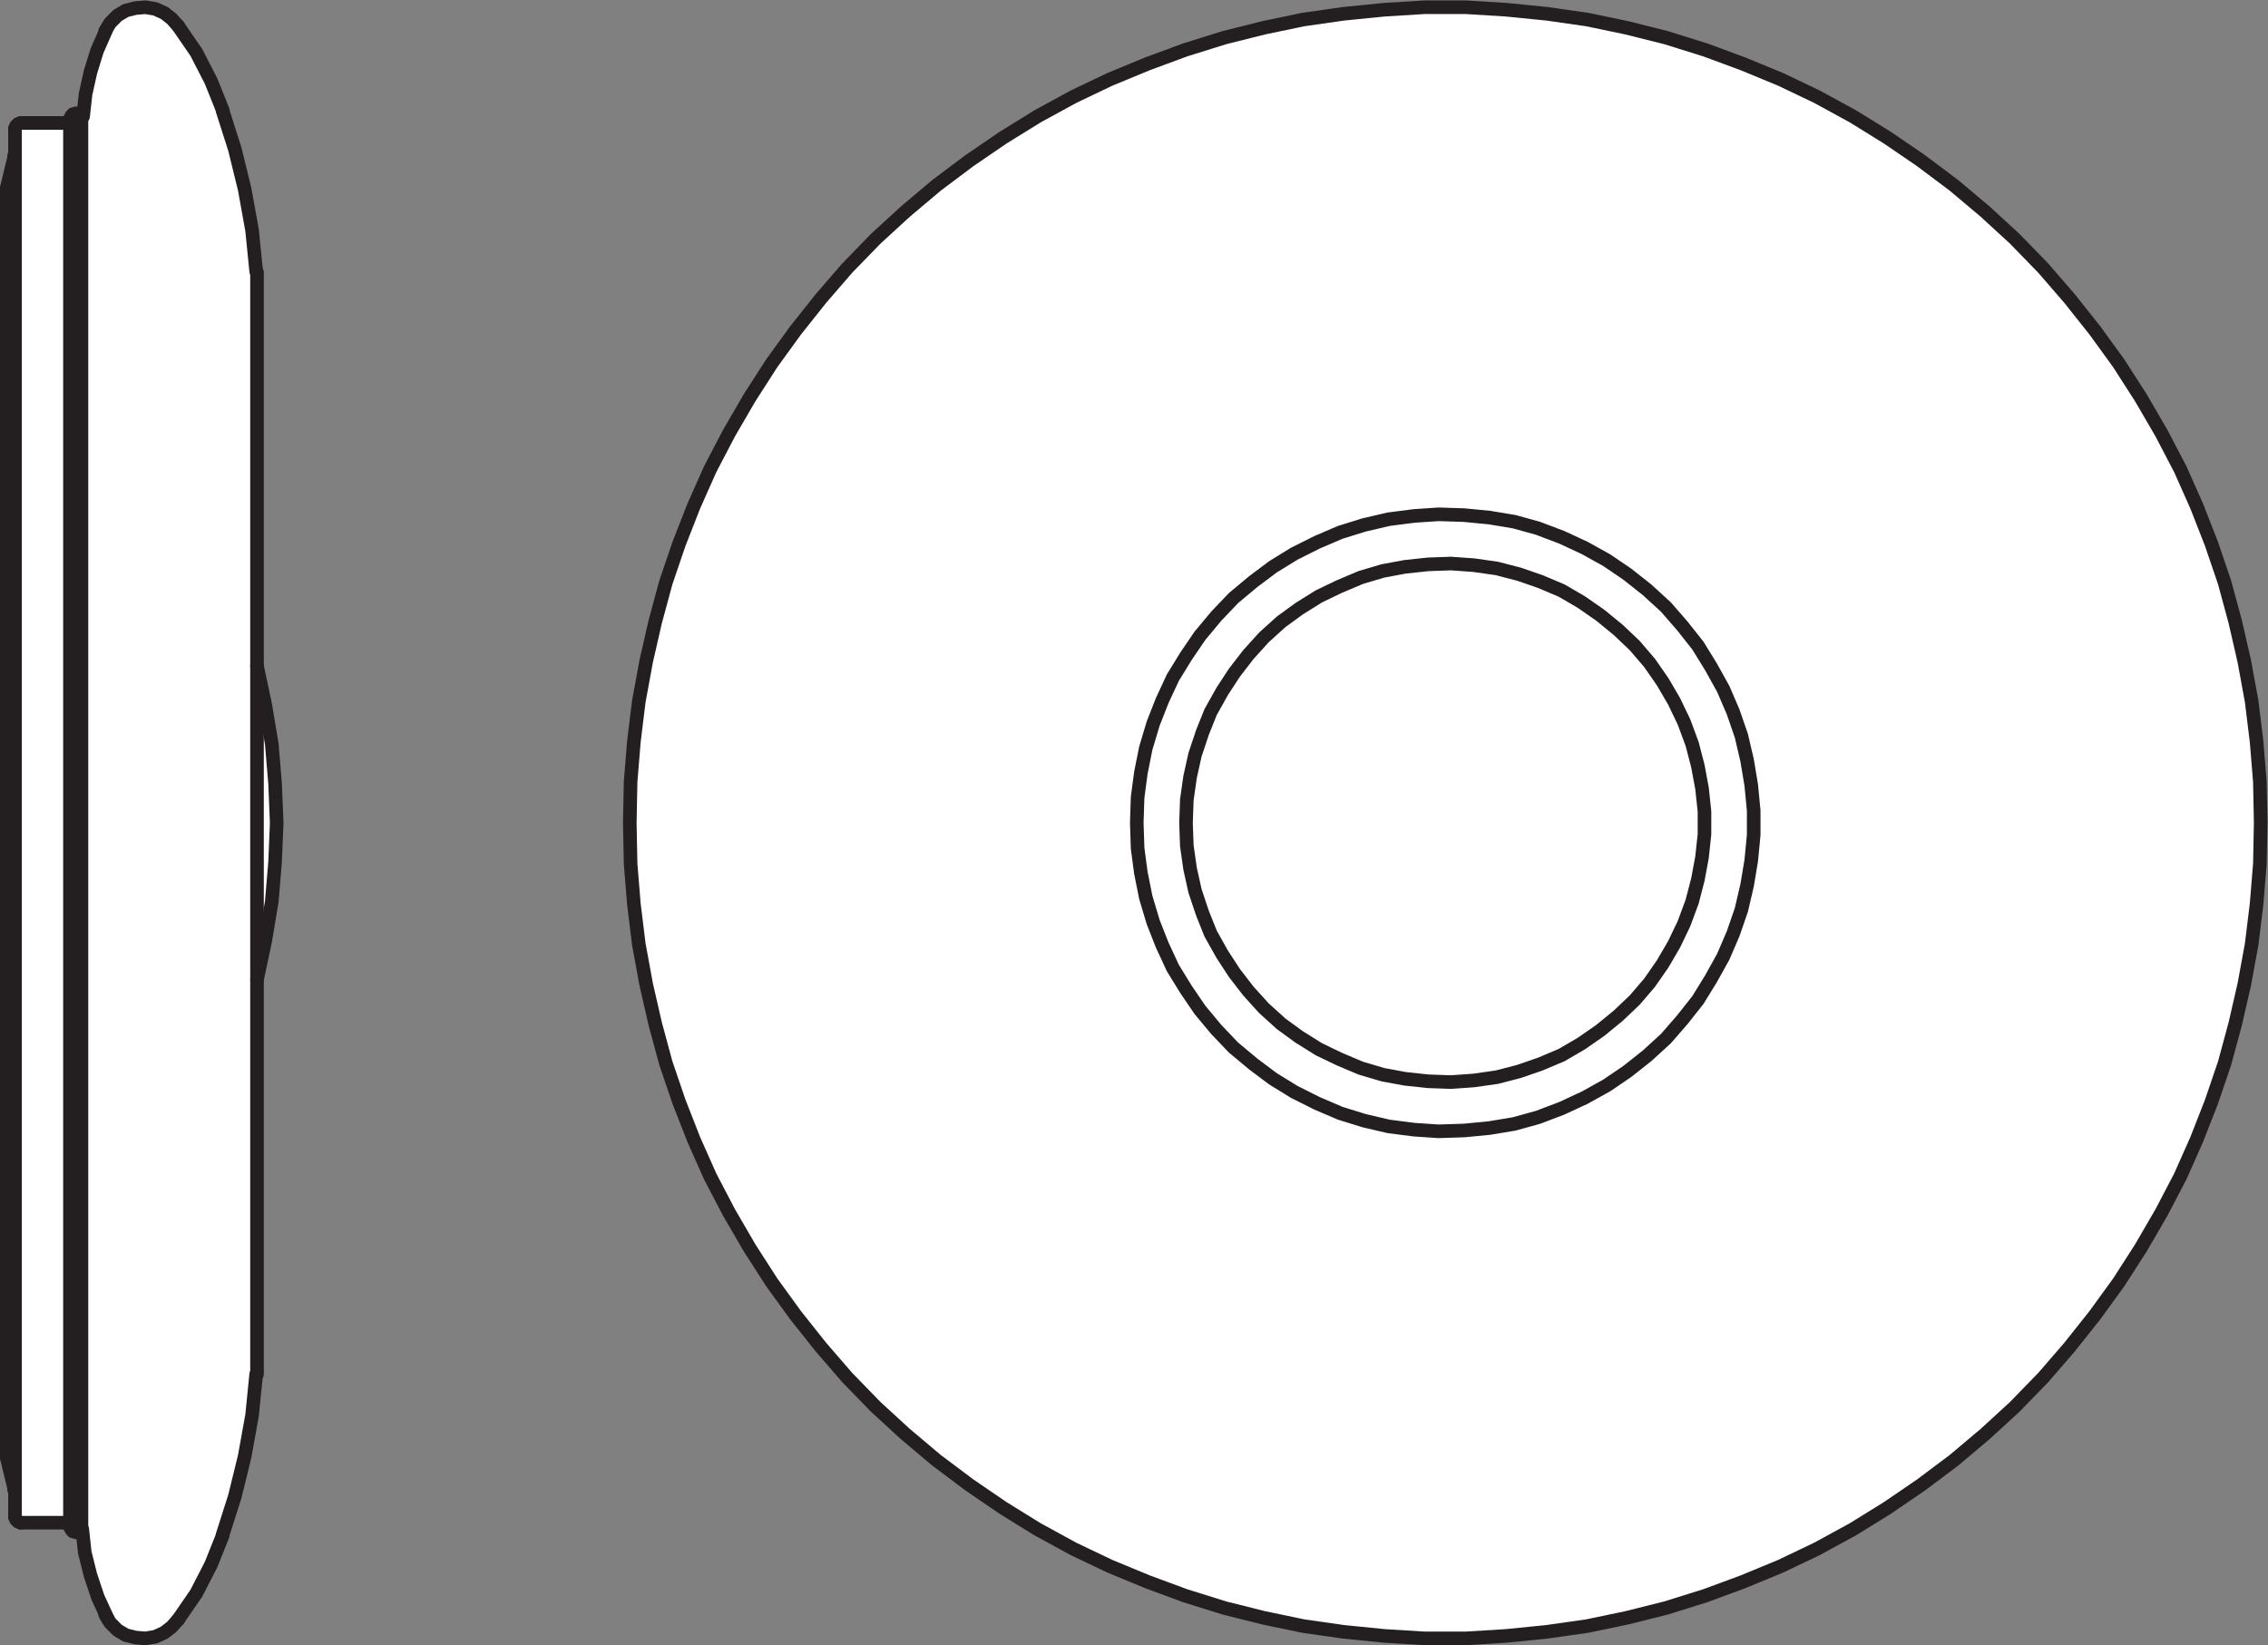
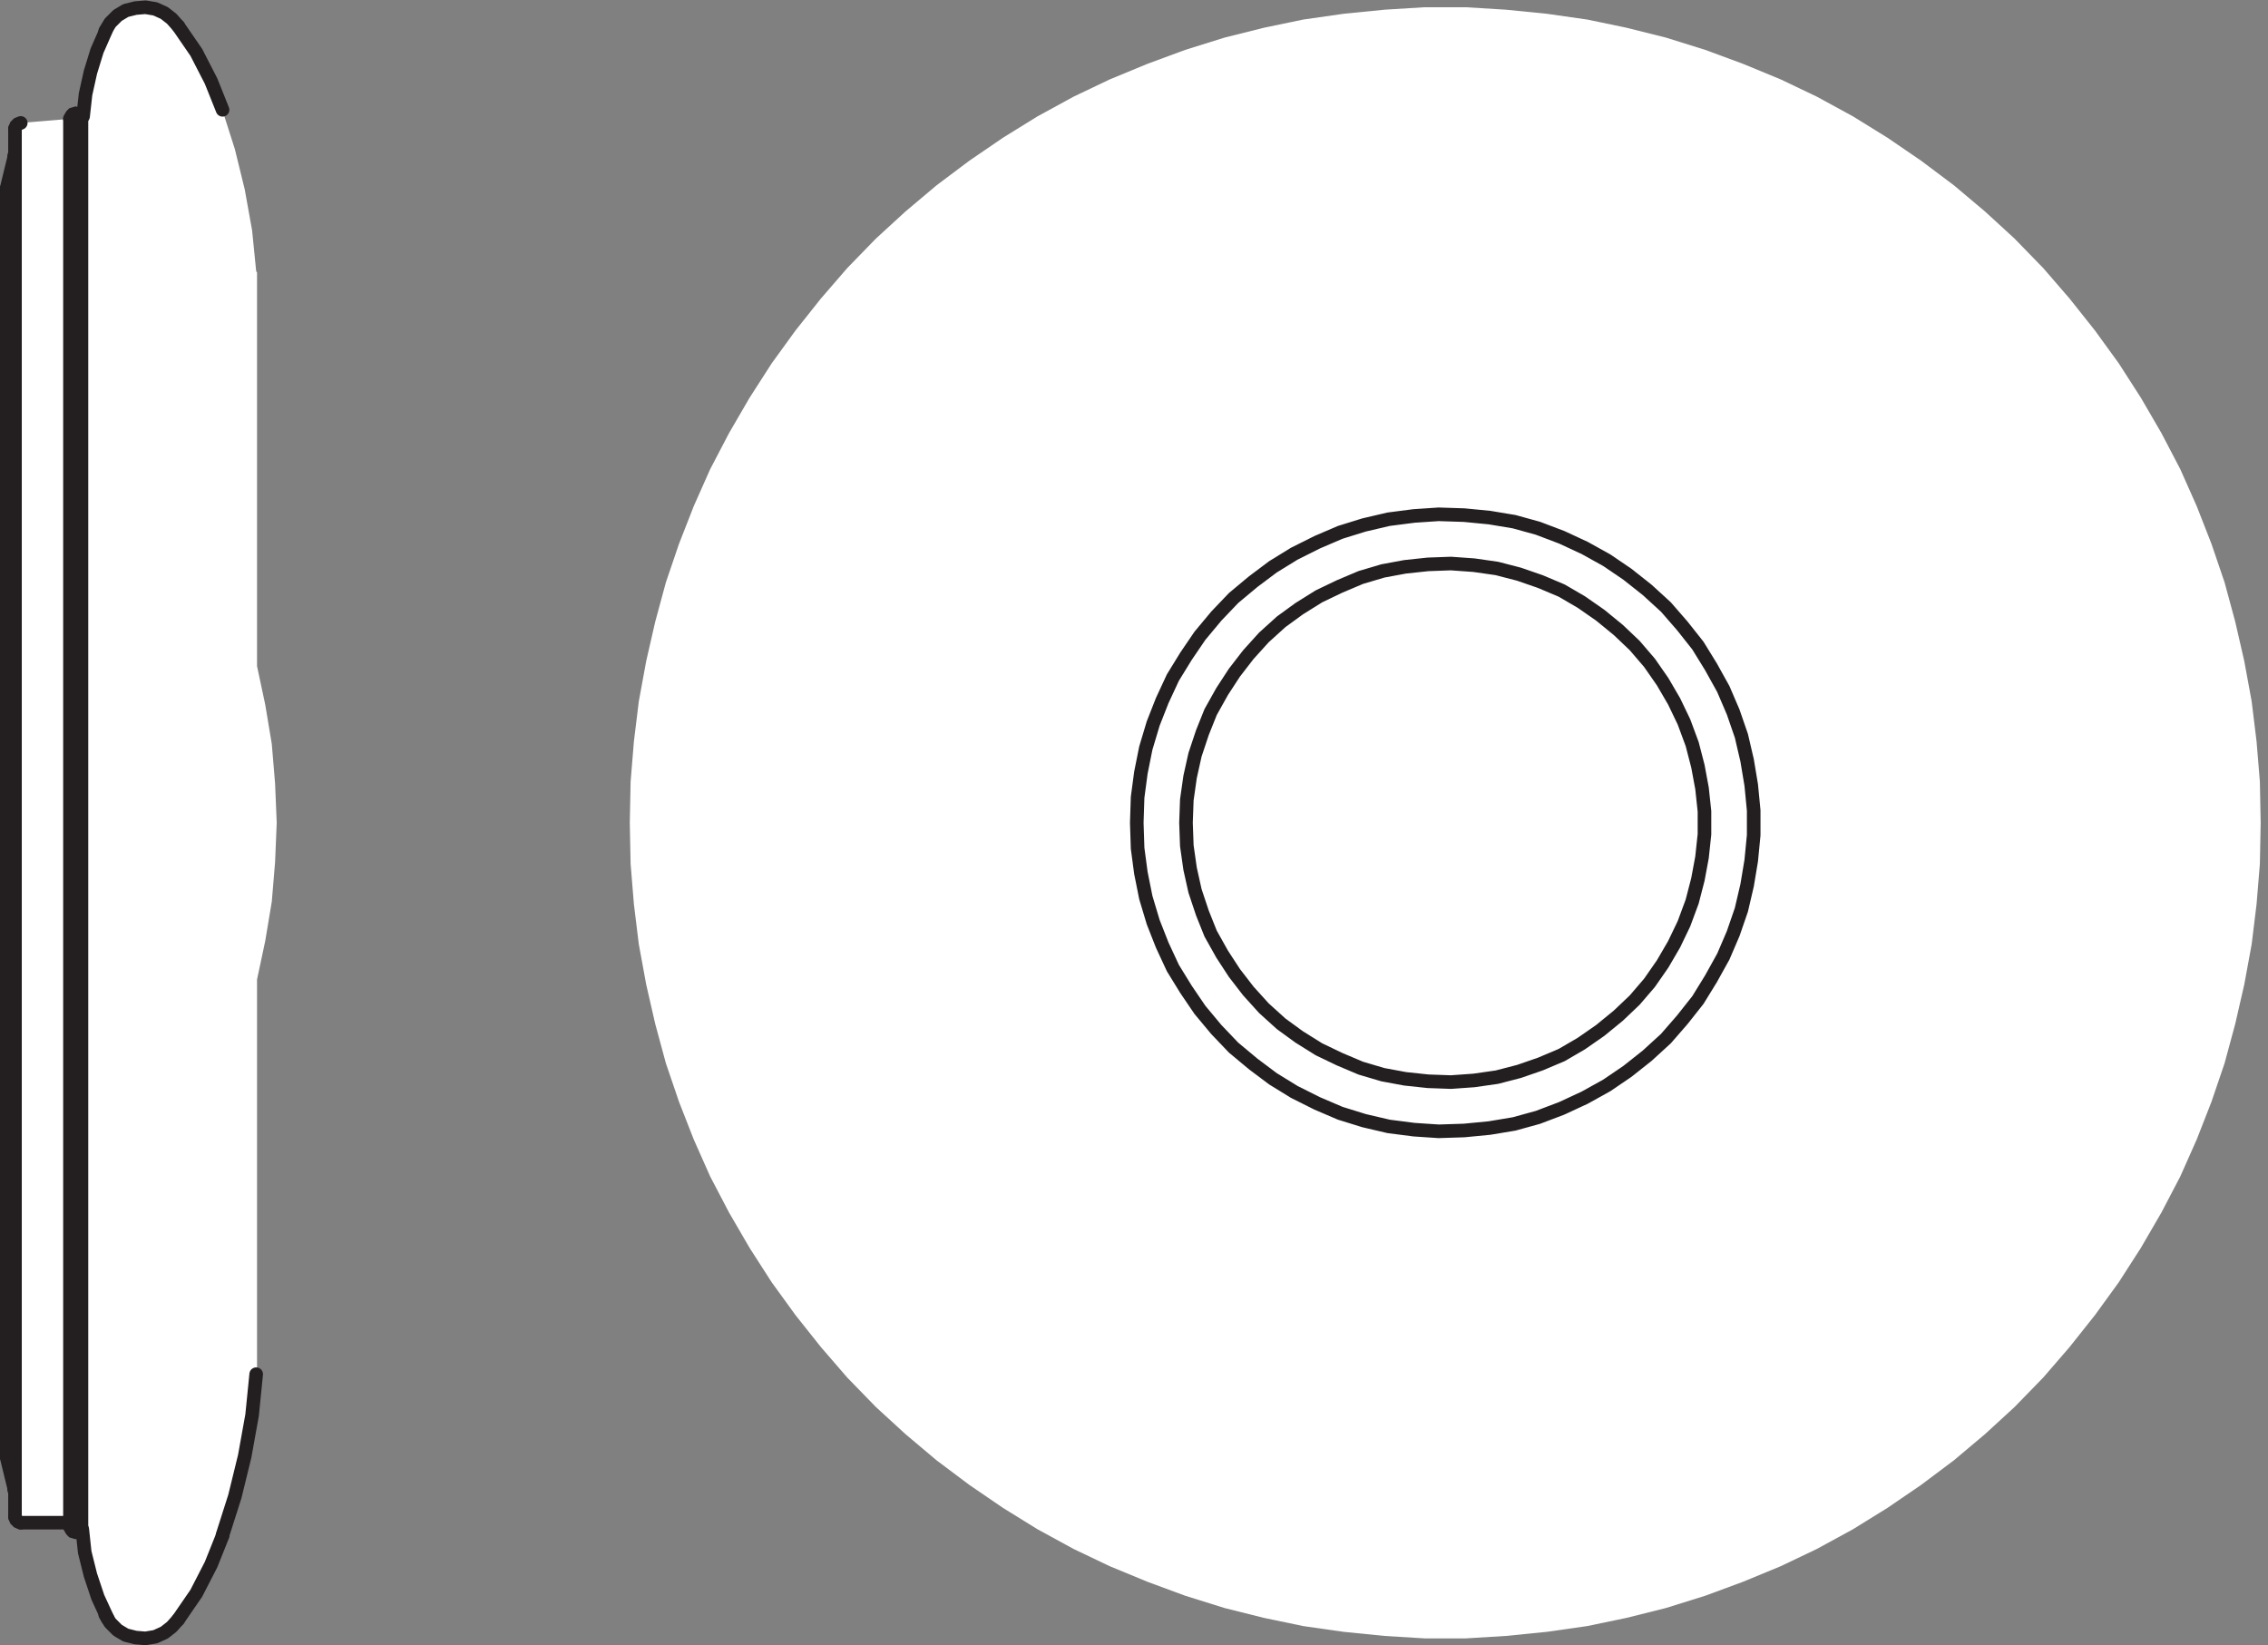
<svg xmlns="http://www.w3.org/2000/svg" viewBox="0 0 157.64 114.333" height="114.333" width="157.64" xml:space="preserve" id="svg2" version="1.1">
  <rect x="0" y="0" width="157.64" height="114.333" fill="#808080" stroke="none" />
  <defs id="defs6" />
  <g transform="matrix(1.333,0,0,-1.333,0,114.333)" id="g10">
    <g transform="scale(0.1)" id="g12">
      <path id="path14" style="fill:#ffffff;fill-opacity:1;fill-rule:nonzero;stroke:none" d="m 328.391,428.742 0.425,-21.39 1.711,-20.957 2.567,-20.965 3.851,-20.961 4.703,-20.531 5.559,-20.532 6.848,-20.101 7.699,-19.68 8.555,-19.254 9.839,-18.816 10.692,-18.395 11.551,-17.969 12.406,-17.109 13.262,-16.684 13.683,-15.828 14.973,-15.398 15.402,-14.117 16.254,-13.688 17.109,-12.832 17.54,-11.977 17.968,-11.121 18.817,-10.27 18.824,-8.98 19.68,-8.129 19.675,-7.269 20.532,-6.418 20.535,-5.137 20.531,-4.277 20.961,-2.992 21.387,-2.141 20.961,-1.281 h 21.386 l 20.965,1.281 21.387,2.141 20.961,2.992 20.531,4.277 20.531,5.137 20.536,6.418 19.675,7.269 19.68,8.129 18.816,8.98 18.825,10.27 17.964,11.121 17.542,11.977 17.11,12.832 16.26,13.688 15.39,14.117 14.98,15.398 13.68,15.828 13.26,16.684 12.41,17.109 11.55,17.969 10.69,18.395 9.84,18.816 8.56,19.254 7.7,19.68 6.84,20.101 5.56,20.532 4.71,20.531 3.85,20.961 2.56,20.965 1.72,20.957 0.42,21.39 -0.42,21.387 -1.72,20.961 -2.56,20.957 -3.85,20.965 -4.71,20.531 -5.56,20.531 -6.84,20.106 -7.7,19.675 -8.56,19.25 -9.84,18.821 -10.69,18.394 -11.55,17.969 -12.41,17.109 -13.26,16.684 -13.68,15.824 -14.98,15.403 -15.39,14.117 -16.26,13.683 -17.11,12.836 -17.542,11.981 -17.964,11.117 -18.825,10.27 -18.816,8.984 -19.68,8.125 -19.675,7.269 -20.536,6.414 -20.531,5.137 -20.531,4.278 -20.961,2.996 -21.387,2.136 -20.965,1.286 h -21.386 l -20.961,-1.286 -21.387,-2.136 -20.961,-2.996 -20.531,-4.278 -20.535,-5.137 -20.532,-6.414 -19.675,-7.269 -19.68,-8.125 -18.824,-8.984 -18.817,-10.27 -17.968,-11.117 -17.54,-11.981 -17.109,-12.836 -16.254,-13.683 -15.402,-14.117 -14.973,-15.403 -13.683,-15.824 -13.262,-16.684 -12.406,-17.109 -11.551,-17.969 -10.692,-18.394 -9.839,-18.821 -8.555,-19.25 -7.699,-19.675 -6.848,-20.106 -5.559,-20.531 -4.703,-20.531 -3.851,-20.965 -2.567,-20.957 -1.711,-20.961 -0.425,-21.387" />
-       <path id="path16" style="fill:none;stroke:#231f20;stroke-width:7.087;stroke-linecap:round;stroke-linejoin:bevel;stroke-miterlimit:10;stroke-dasharray:none;stroke-opacity:1" d="m 328.391,428.742 0.425,-21.39 1.711,-20.957 2.567,-20.965 3.851,-20.961 4.703,-20.531 5.559,-20.532 6.848,-20.101 7.699,-19.68 8.555,-19.254 9.839,-18.816 10.692,-18.395 11.551,-17.969 12.406,-17.109 13.262,-16.684 13.683,-15.828 14.973,-15.398 15.402,-14.117 16.254,-13.688 17.109,-12.832 17.54,-11.977 17.968,-11.121 18.817,-10.27 18.824,-8.98 19.68,-8.129 19.675,-7.269 20.532,-6.418 20.535,-5.137 20.531,-4.277 20.961,-2.992 21.387,-2.141 20.961,-1.281 h 21.386 l 20.965,1.281 21.387,2.141 20.961,2.992 20.531,4.277 20.531,5.137 20.536,6.418 19.675,7.269 19.68,8.129 18.816,8.98 18.825,10.27 17.964,11.121 17.542,11.977 17.11,12.832 16.26,13.688 15.39,14.117 14.98,15.398 13.68,15.828 13.26,16.684 12.41,17.109 11.55,17.969 10.69,18.395 9.84,18.816 8.56,19.254 7.7,19.68 6.84,20.101 5.56,20.532 4.71,20.531 3.85,20.961 2.56,20.965 1.72,20.957 0.42,21.39 -0.42,21.387 -1.72,20.961 -2.56,20.957 -3.85,20.965 -4.71,20.531 -5.56,20.531 -6.84,20.106 -7.7,19.675 -8.56,19.25 -9.84,18.821 -10.69,18.394 -11.55,17.969 -12.41,17.109 -13.26,16.684 -13.68,15.824 -14.98,15.403 -15.39,14.117 -16.26,13.683 -17.11,12.836 -17.542,11.981 -17.964,11.117 -18.825,10.27 -18.816,8.984 -19.68,8.125 -19.675,7.269 -20.536,6.414 -20.531,5.137 -20.531,4.278 -20.961,2.996 -21.387,2.136 -20.965,1.286 h -21.386 l -20.961,-1.286 -21.387,-2.136 -20.961,-2.996 -20.531,-4.278 -20.535,-5.137 -20.532,-6.414 -19.675,-7.269 -19.68,-8.125 -18.824,-8.984 -18.817,-10.27 -17.968,-11.117 -17.54,-11.981 -17.109,-12.836 -16.254,-13.683 -15.402,-14.117 -14.973,-15.403 -13.683,-15.824 -13.262,-16.684 -12.406,-17.109 -11.551,-17.969 -10.692,-18.394 -9.839,-18.821 -8.555,-19.25 -7.699,-19.675 -6.848,-20.106 -5.559,-20.531 -4.703,-20.531 -3.851,-20.965 -2.567,-20.957 -1.711,-20.961 z" />
      <path id="path18" style="fill:#ffffff;fill-opacity:1;fill-rule:nonzero;stroke:none" d="M 3.551,97.652 7.398,81.824 H 7.828 V 66.852 l 0.855,-2.137 2.137,-0.855 h 25.672 v -2.141 l 0.852,-1.711 1.285,-1.285 2.141,0.43 1.277,1.285 h 0.859 l 1.281,-11.977 2.996,-11.98 3.848,-11.547 5.133,-11.125 -1.281,2.141 2.566,-4.277 3.852,-3.852 4.277,-2.562 5.133,-1.285 5.129,-0.43 5.137,0.852 4.703,2.141 3.852,2.996 3.426,3.852 9.406,13.688 7.703,14.973 5.985,14.969 v 0.43 l 6.418,20.105 5.136,20.961 3.848,21.387 2.137,21.386 h 0.43 v 205.758 l 4.277,20.102 3.422,20.531 1.711,20.531 0.855,20.539 -0.855,20.531 -1.711,20.532 -3.422,20.535 -4.277,20.101 V 715.77 l -0.43,0.429 -2.137,21.387 -3.848,21.387 -5.136,20.961 -6.418,20.105 v 0.426 l -5.985,14.973 -7.703,14.972 -9.406,13.688 -3.426,3.847 -3.852,3 -4.703,2.137 -5.137,0.856 -5.129,-0.43 -5.133,-1.285 -4.277,-2.563 -3.852,-3.851 -2.566,-4.278 0.426,0.43 -4.703,-10.695 -3.422,-11.121 -2.566,-11.551 -1.285,-11.551 h -1.285 l -1.277,1.285 -2.141,0.43 -1.285,-1.285 -0.852,-1.715 -25.672,-2.137 -2.137,-0.855 -0.855,-2.141 V 775.656 H 7.398 L 3.551,759.832 V 97.652" />
      <path id="path20" style="fill:none;stroke:#231f20;stroke-width:7.087;stroke-linecap:round;stroke-linejoin:round;stroke-miterlimit:10;stroke-dasharray:none;stroke-opacity:1" d="M 42.473,797.043 V 60.438" />
-       <path id="path22" style="fill:none;stroke:#231f20;stroke-width:7.087;stroke-linecap:round;stroke-linejoin:bevel;stroke-miterlimit:10;stroke-dasharray:none;stroke-opacity:1" d="m 134.012,510.441 4.273,-20.101 3.426,-20.535 1.715,-20.532 0.851,-20.531 -0.851,-20.539 -1.715,-20.531 -3.426,-20.531 -4.273,-20.102" />
      <path id="path24" style="fill:none;stroke:#231f20;stroke-width:7.087;stroke-linecap:round;stroke-linejoin:bevel;stroke-miterlimit:10;stroke-dasharray:none;stroke-opacity:1" d="m 54.875,841.531 2.566,4.278 3.848,3.851 4.277,2.563 5.137,1.285 5.133,0.43 5.133,-0.856 4.707,-2.137 3.848,-3 3.422,-3.847" />
      <path id="path26" style="fill:none;stroke:#231f20;stroke-width:7.087;stroke-linecap:round;stroke-linejoin:bevel;stroke-miterlimit:10;stroke-dasharray:none;stroke-opacity:1" d="m 43.328,797.043 1.281,11.551 2.566,11.551 3.422,11.121 4.707,10.695" />
      <path id="path28" style="fill:none;stroke:#231f20;stroke-width:7.087;stroke-linecap:round;stroke-linejoin:bevel;stroke-miterlimit:10;stroke-dasharray:none;stroke-opacity:1" d="m 92.945,844.098 9.41,-13.688 7.7,-14.972 5.992,-14.973" />
-       <path id="path30" style="fill:none;stroke:#231f20;stroke-width:7.087;stroke-linecap:round;stroke-linejoin:bevel;stroke-miterlimit:10;stroke-dasharray:none;stroke-opacity:1" d="m 116.047,800.039 6.414,-20.105 5.133,-20.961 3.851,-21.387 2.141,-21.387" />
      <path id="path32" style="fill:none;stroke:#231f20;stroke-width:7.087;stroke-linecap:round;stroke-linejoin:bevel;stroke-miterlimit:10;stroke-dasharray:none;stroke-opacity:1" d="m 56.16,13.809 -5.133,11.125 -3.852,11.547 -2.996,11.98 -1.281,11.977" />
-       <path id="path34" style="fill:none;stroke:#231f20;stroke-width:7.087;stroke-linecap:round;stroke-linejoin:round;stroke-miterlimit:10;stroke-dasharray:none;stroke-opacity:1" d="M 134.012,715.77 V 141.281" />
      <path id="path36" style="fill:none;stroke:#231f20;stroke-width:7.087;stroke-linecap:round;stroke-linejoin:bevel;stroke-miterlimit:10;stroke-dasharray:none;stroke-opacity:1" d="M 92.945,13.383 89.523,9.531 85.676,6.535 80.969,4.395 75.836,3.543 70.703,3.973 65.566,5.258 61.289,7.82 57.441,11.672 54.875,15.949" />
      <path id="path38" style="fill:none;stroke:#231f20;stroke-width:7.087;stroke-linecap:round;stroke-linejoin:bevel;stroke-miterlimit:10;stroke-dasharray:none;stroke-opacity:1" d="M 116.047,57.012 110.055,42.043 102.355,27.07 92.945,13.383" />
      <path id="path40" style="fill:none;stroke:#231f20;stroke-width:7.087;stroke-linecap:round;stroke-linejoin:bevel;stroke-miterlimit:10;stroke-dasharray:none;stroke-opacity:1" d="m 133.586,141.281 -2.141,-21.386 -3.851,-21.387 -5.133,-20.961 -6.414,-20.105" />
-       <path id="path42" style="fill:none;stroke:#231f20;stroke-width:7.087;stroke-linecap:round;stroke-linejoin:round;stroke-miterlimit:10;stroke-dasharray:none;stroke-opacity:1" d="M 36.48,793.621 H 10.816 M 3.543,97.652 7.395,81.824 M 3.543,759.832 7.395,775.656 M 3.543,758.973 V 98.508 m 0,-0.856 V 759.832 m 3.852,15.824 V 81.824 M 7.82,790.625 V 66.852 M 36.48,795.758 V 61.719" />
+       <path id="path42" style="fill:none;stroke:#231f20;stroke-width:7.087;stroke-linecap:round;stroke-linejoin:round;stroke-miterlimit:10;stroke-dasharray:none;stroke-opacity:1" d="M 36.48,793.621 M 3.543,97.652 7.395,81.824 M 3.543,759.832 7.395,775.656 M 3.543,758.973 V 98.508 m 0,-0.856 V 759.832 m 3.852,15.824 V 81.824 M 7.82,790.625 V 66.852 M 36.48,795.758 V 61.719" />
      <path id="path44" style="fill:none;stroke:#231f20;stroke-width:7.087;stroke-linecap:round;stroke-linejoin:round;stroke-miterlimit:10;stroke-dasharray:none;stroke-opacity:1" d="M 36.48,63.859 H 10.816" />
      <path id="path46" style="fill:none;stroke:#231f20;stroke-width:7.087;stroke-linecap:round;stroke-linejoin:bevel;stroke-miterlimit:10;stroke-dasharray:none;stroke-opacity:1" d="m 36.48,795.758 0.855,1.715 1.285,1.285 2.137,-0.43 1.285,-1.285" />
      <path id="path48" style="fill:none;stroke:#231f20;stroke-width:7.087;stroke-linecap:round;stroke-linejoin:bevel;stroke-miterlimit:10;stroke-dasharray:none;stroke-opacity:1" d="m 42.043,60.438 -1.285,-1.285 -2.137,-0.43 -1.285,1.285 -0.855,1.711" />
      <path id="path50" style="fill:none;stroke:#231f20;stroke-width:7.087;stroke-linecap:round;stroke-linejoin:bevel;stroke-miterlimit:10;stroke-dasharray:none;stroke-opacity:1" d="M 7.395,81.824 V 80.969" />
      <path id="path52" style="fill:none;stroke:#231f20;stroke-width:7.087;stroke-linecap:round;stroke-linejoin:bevel;stroke-miterlimit:10;stroke-dasharray:none;stroke-opacity:1" d="m 3.543,98.078 v 0.43" />
      <path id="path54" style="fill:none;stroke:#231f20;stroke-width:7.087;stroke-linecap:round;stroke-linejoin:bevel;stroke-miterlimit:10;stroke-dasharray:none;stroke-opacity:1" d="m 3.543,758.973 v 0.429" />
      <path id="path56" style="fill:none;stroke:#231f20;stroke-width:7.087;stroke-linecap:round;stroke-linejoin:bevel;stroke-miterlimit:10;stroke-dasharray:none;stroke-opacity:1" d="m 7.395,776.512 v -0.856" />
      <path id="path58" style="fill:none;stroke:#231f20;stroke-width:7.087;stroke-linecap:round;stroke-linejoin:bevel;stroke-miterlimit:10;stroke-dasharray:none;stroke-opacity:1" d="m 7.82,790.625 0.859,2.141 2.137,0.855" />
      <path id="path60" style="fill:none;stroke:#231f20;stroke-width:7.087;stroke-linecap:round;stroke-linejoin:bevel;stroke-miterlimit:10;stroke-dasharray:none;stroke-opacity:1" d="M 10.816,63.859 8.68,64.715 7.82,66.852" />
      <path id="path62" style="fill:none;stroke:#231f20;stroke-width:7.087;stroke-linecap:round;stroke-linejoin:bevel;stroke-miterlimit:10;stroke-dasharray:none;stroke-opacity:1" d="m 592.746,428.742 0.43,-13.262 1.707,-12.832 2.57,-12.835 3.848,-12.833 4.707,-11.976 5.562,-11.981 6.84,-11.117 7.274,-10.699 8.554,-10.262 8.985,-9.41 10.265,-8.558 10.27,-7.696 11.117,-6.847 11.977,-5.993 11.976,-5.128 12.41,-3.848 12.832,-3 13.258,-1.707 12.832,-0.856 13.266,0.426 13.262,1.281 12.832,2.141 12.402,3.422 12.406,4.707 11.977,5.562 11.547,6.414 10.695,7.274 10.269,8.125 9.836,8.984 8.555,9.836 8.125,10.27 6.848,11.121 6.414,11.551 5.136,11.976 4.278,12.403 2.996,12.835 2.137,12.833 1.285,13.257 v 12.836 l -1.285,13.258 -2.137,12.84 -2.996,12.832 -4.278,12.398 -5.136,11.981 -6.414,11.551 -6.848,11.121 -8.125,10.265 -8.555,9.84 -9.836,8.985 -10.269,8.125 -10.695,7.269 -11.547,6.422 -11.977,5.555 -12.406,4.707 -12.402,3.425 -12.832,2.137 -13.262,1.285 -13.266,0.426 -12.832,-0.855 -13.258,-1.707 -12.832,-2.996 -12.41,-3.852 -11.976,-5.133 -11.977,-5.988 -11.117,-6.844 -10.27,-7.699 -10.265,-8.555 -8.985,-9.414 -8.554,-10.265 -7.274,-10.692 -6.84,-11.125 -5.562,-11.976 -4.707,-11.977 -3.848,-12.832 -2.57,-12.832 L 593.176,442 Z" />
      <path id="path64" style="fill:none;stroke:#231f20;stroke-width:7.087;stroke-linecap:round;stroke-linejoin:bevel;stroke-miterlimit:10;stroke-dasharray:none;stroke-opacity:1" d="m 618.41,428.742 0.43,-11.976 1.707,-11.981 2.57,-11.551 3.852,-11.546 4.277,-10.696 5.988,-10.691 6.414,-9.84 7.27,-9.414 8.133,-8.981 8.984,-8.128 9.406,-6.844 10.27,-6.418 10.695,-5.133 11.117,-4.707 11.551,-3.418 11.547,-2.137 11.981,-1.285 11.976,-0.43 11.977,0.856 11.98,1.715 11.547,2.992 11.121,3.848 11.125,4.707 10.262,5.992 9.84,6.84 9.414,7.699 8.554,8.129 7.7,8.98 6.843,9.84 5.989,10.266 5.133,10.695 4.277,11.547 2.992,11.555 2.145,11.546 1.281,11.977 v 11.977 l -1.281,11.98 -2.145,11.547 -2.992,11.551 -4.277,11.55 -5.133,10.692 -5.989,10.269 -6.843,9.84 -7.7,8.981 -8.554,8.129 -9.414,7.699 -9.84,6.844 -10.262,5.988 -11.125,4.707 -11.121,3.848 -11.547,2.992 -11.98,1.715 -11.977,0.855 -11.976,-0.43 -11.981,-1.281 -11.547,-2.137 -11.551,-3.425 -11.117,-4.707 -10.695,-5.129 -10.27,-6.418 -9.406,-6.844 -8.984,-8.125 -8.133,-8.984 -7.27,-9.414 -6.414,-9.836 -5.988,-10.7 -4.277,-10.691 -3.852,-11.547 -2.57,-11.555 -1.707,-11.972 z" />
      <path id="path66" style="fill:none;stroke:#231f20;stroke-width:2.623;stroke-linecap:round;stroke-linejoin:round;stroke-miterlimit:10;stroke-dasharray:none;stroke-opacity:1" d="M 42.473,60.008 V 797.473" />
    </g>
  </g>
</svg>